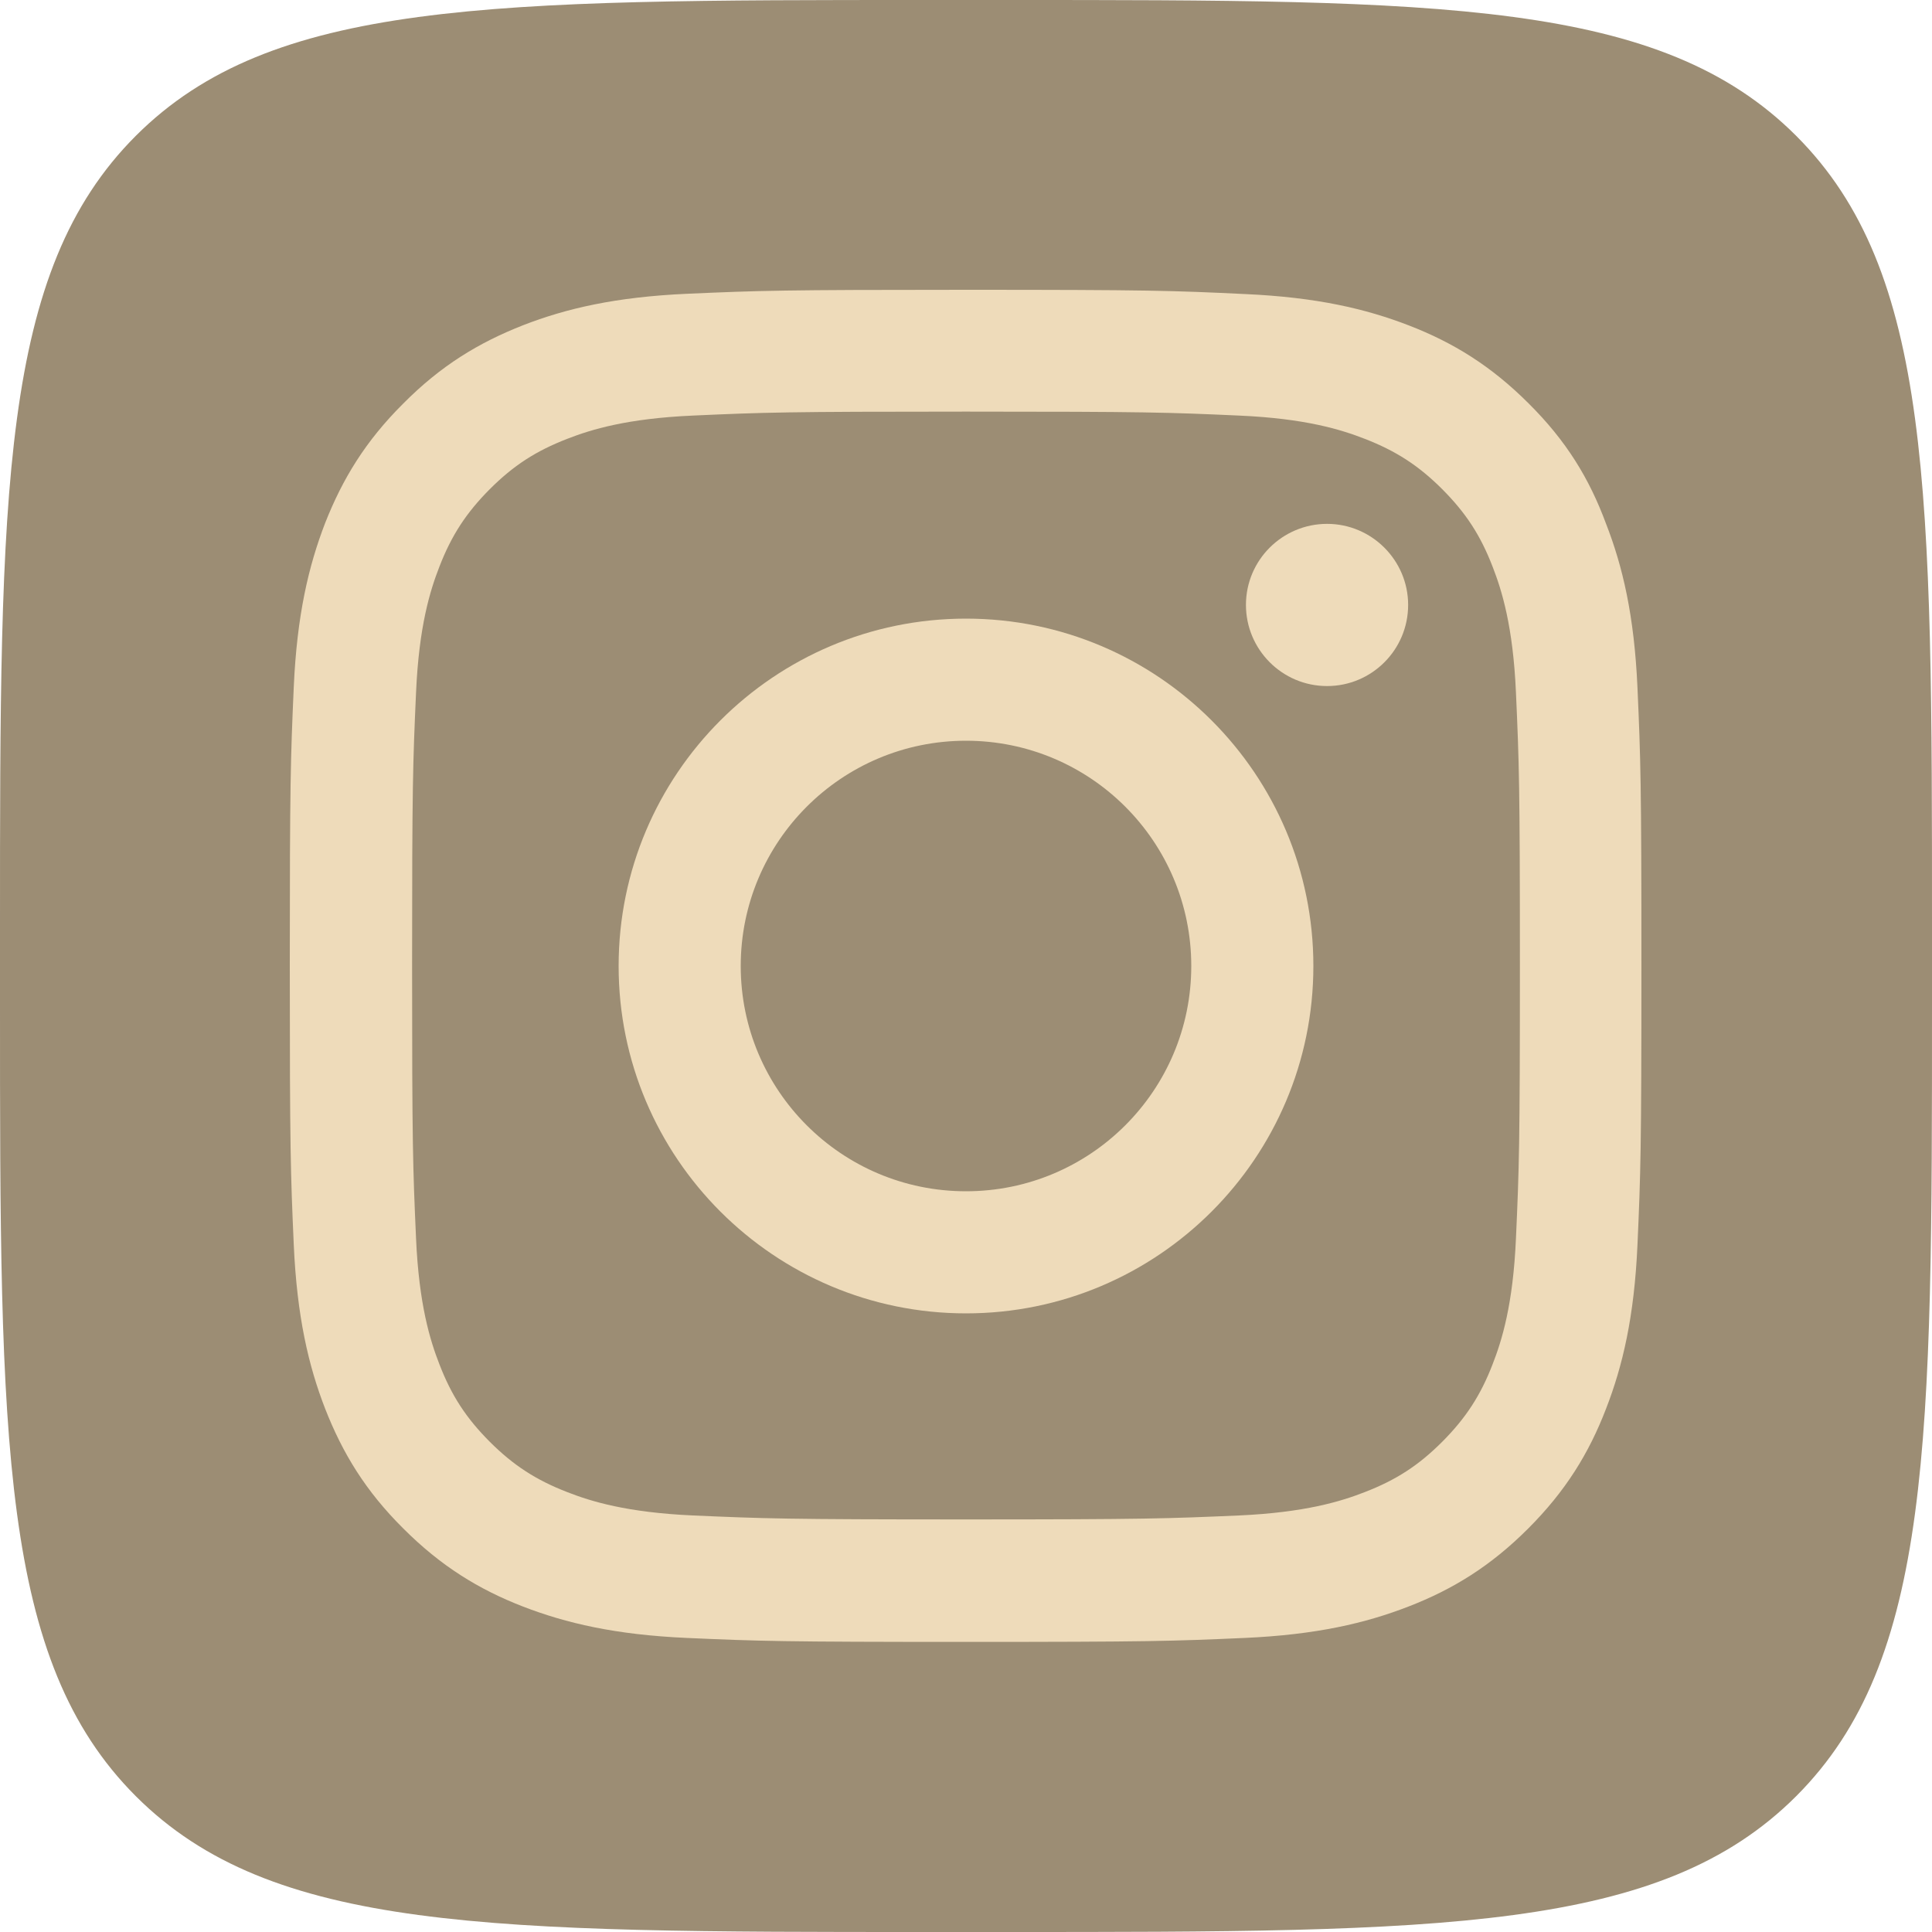
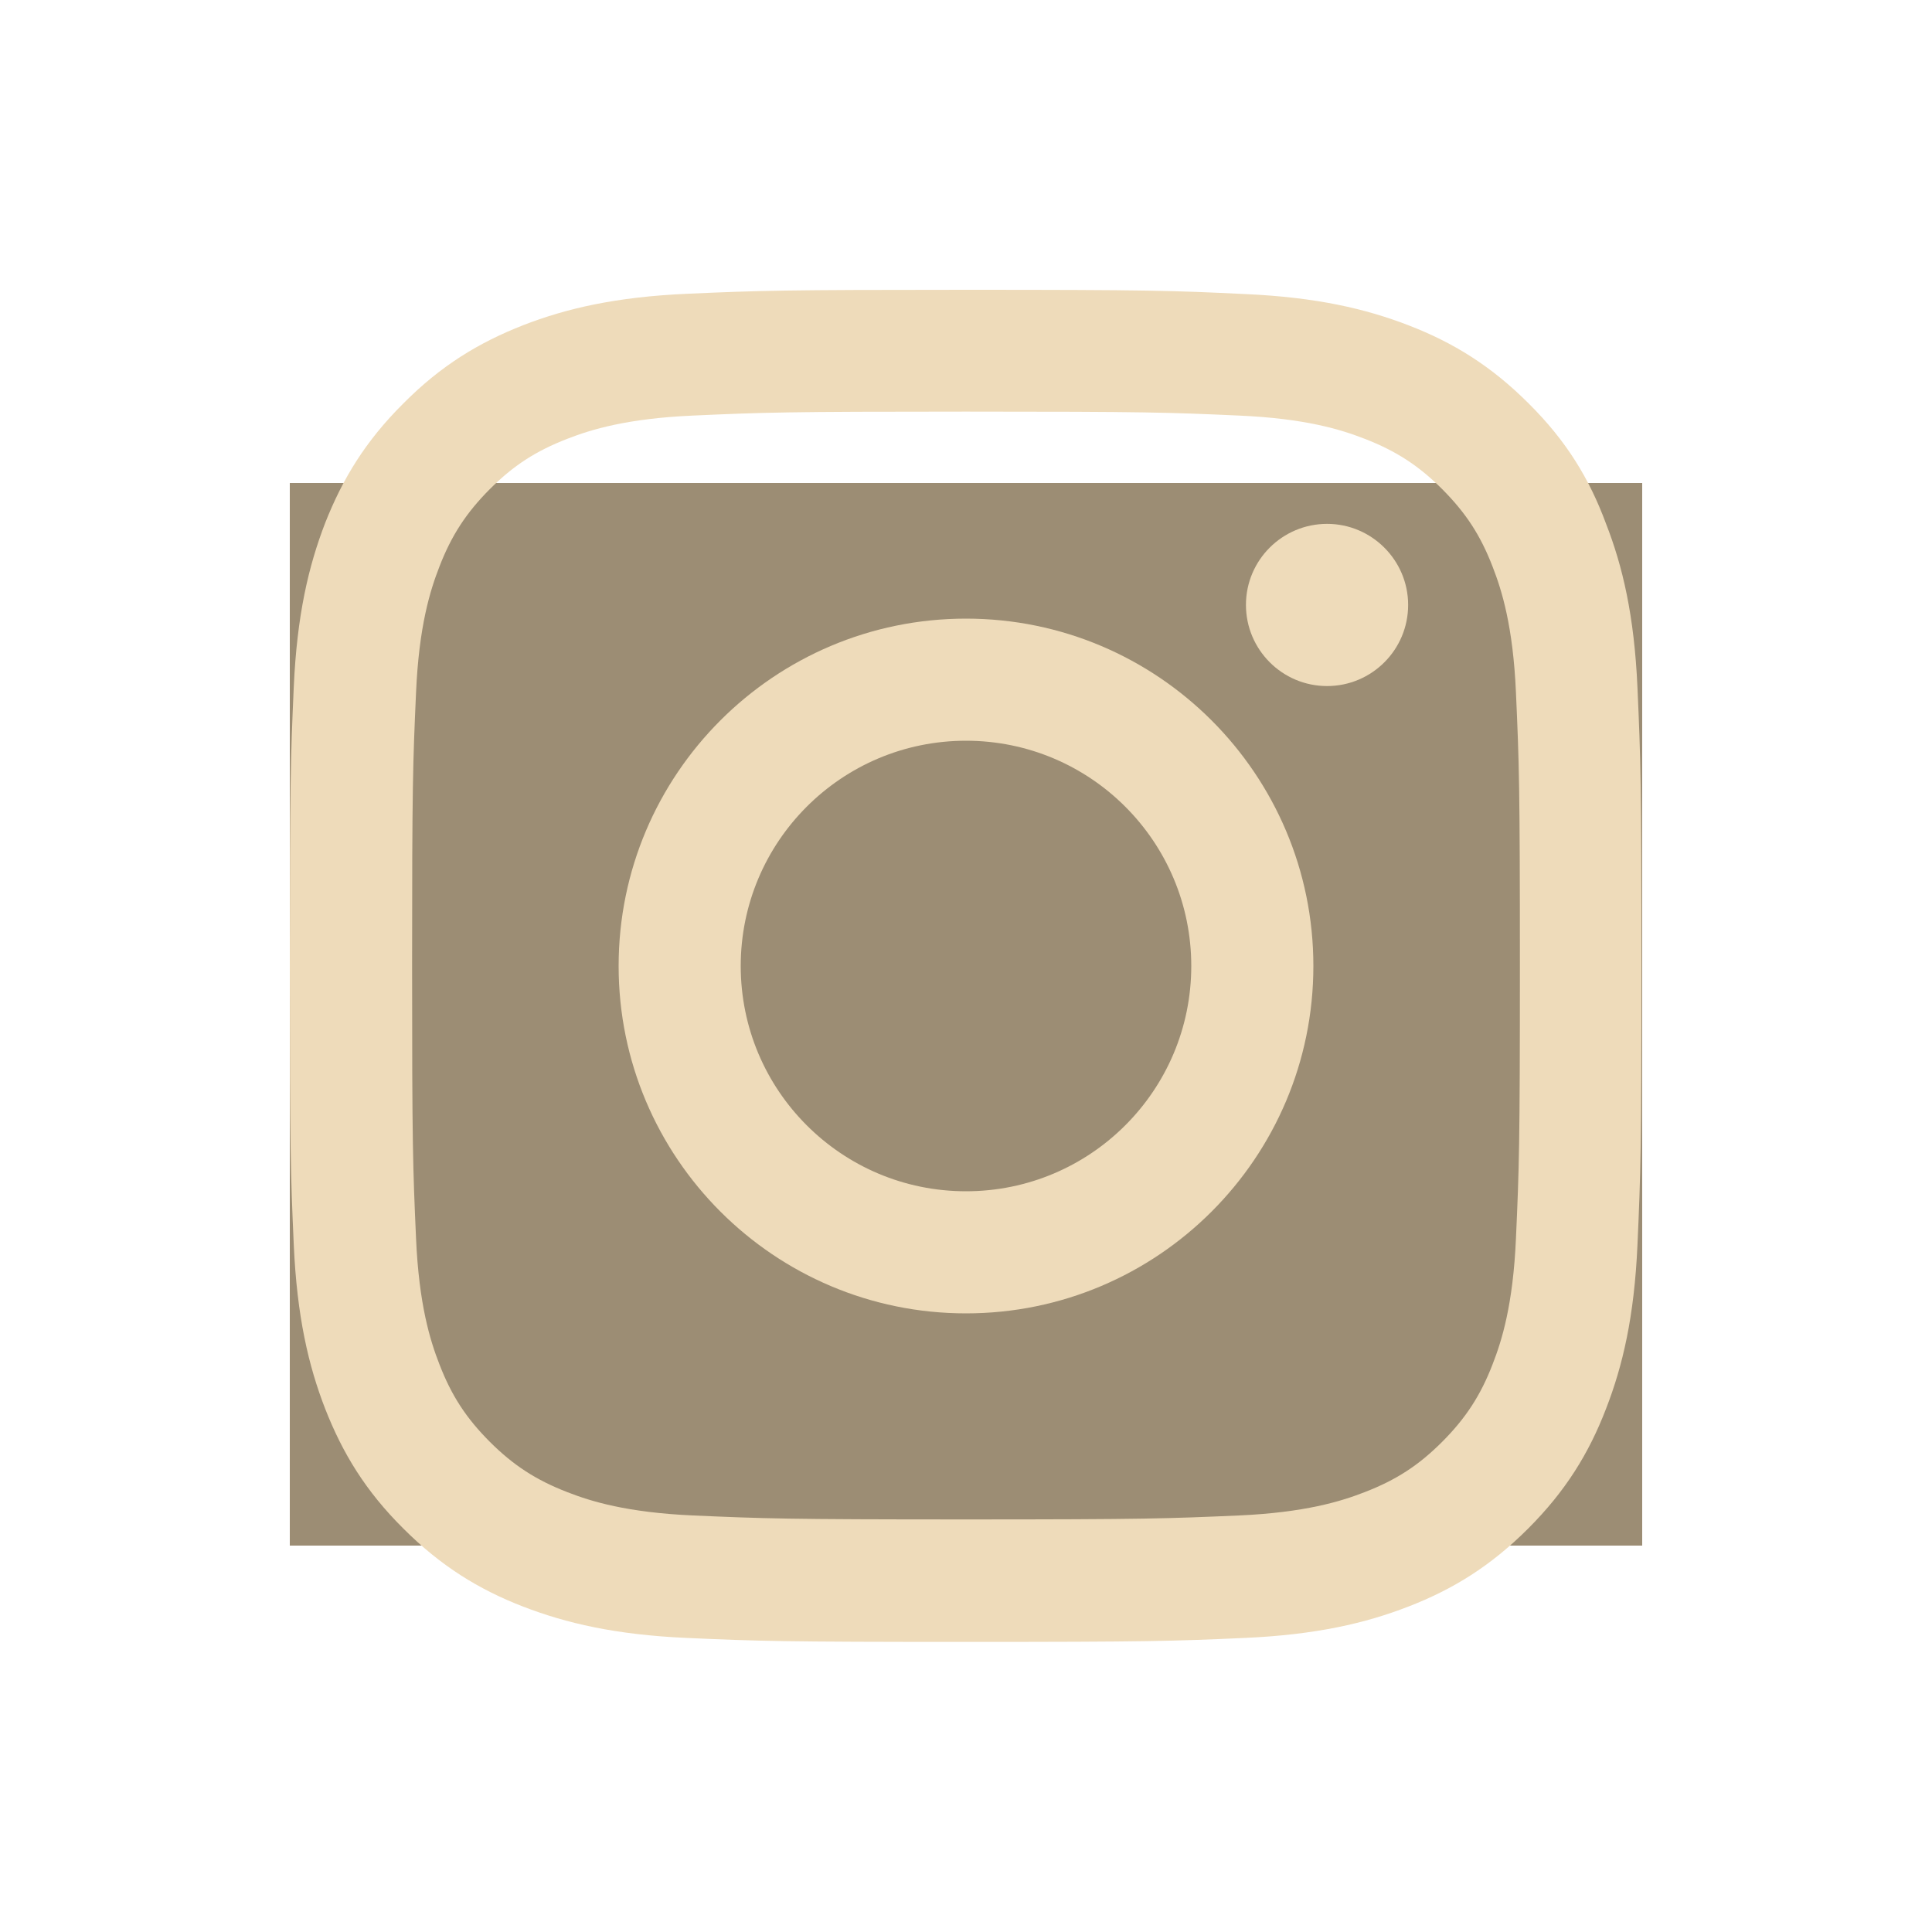
<svg xmlns="http://www.w3.org/2000/svg" width="20" height="20" viewBox="0 0 20 20" fill="none">
  <g clip-path="url(#clip0_187_663)">
    <path fill-rule="evenodd" clip-rule="evenodd" d="M1.406 1.406C0 2.812 0 5.074 0 9.6V10.4C0 14.925 0 17.188 1.406 18.594C2.812 20 5.074 20 9.6 20H10.4C14.925 20 17.188 20 18.594 18.594C20 17.188 20 14.925 20 10.4V9.6C20 5.074 20 2.812 18.594 1.406C17.188 0 14.925 0 10.4 0H9.6C5.074 0 2.812 0 1.406 1.406ZM3.375 6.083C3.483 11.283 6.083 14.408 10.642 14.408H10.9V11.433C12.575 11.6 13.842 12.825 14.35 14.408H16.717C16.067 12.042 14.358 10.733 13.292 10.233C14.358 9.617 15.858 8.117 16.217 6.083H14.067C13.6 7.733 12.217 9.233 10.9 9.375V6.083H8.75V11.85C7.417 11.517 5.733 9.9 5.658 6.083H3.375Z" fill="#9C8D74" />
  </g>
  <rect x="3" y="5" width="14" height="11" fill="#9C8D74" />
  <g clip-path="url(#clip1_187_663)">
    <path d="M10 4.261C11.87 4.261 12.092 4.269 12.827 4.302C13.511 4.332 13.88 4.446 14.126 4.542C14.452 4.668 14.687 4.821 14.93 5.064C15.176 5.311 15.327 5.543 15.452 5.868C15.548 6.114 15.663 6.486 15.693 7.167C15.726 7.905 15.734 8.127 15.734 9.995C15.734 11.865 15.726 12.086 15.693 12.822C15.663 13.505 15.548 13.875 15.452 14.121C15.327 14.446 15.173 14.681 14.93 14.925C14.684 15.171 14.452 15.321 14.126 15.447C13.88 15.543 13.508 15.657 12.827 15.688C12.089 15.72 11.868 15.729 10 15.729C8.13 15.729 7.908 15.72 7.173 15.688C6.489 15.657 6.12 15.543 5.874 15.447C5.548 15.321 5.313 15.168 5.07 14.925C4.824 14.678 4.673 14.446 4.548 14.121C4.452 13.875 4.337 13.503 4.307 12.822C4.274 12.084 4.266 11.862 4.266 9.995C4.266 8.124 4.274 7.903 4.307 7.167C4.337 6.484 4.452 6.114 4.548 5.868C4.673 5.543 4.827 5.308 5.07 5.064C5.316 4.818 5.548 4.668 5.874 4.542C6.12 4.446 6.492 4.332 7.173 4.302C7.908 4.269 8.13 4.261 10 4.261ZM10 3C8.1 3 7.862 3.008 7.115 3.041C6.371 3.074 5.86 3.194 5.417 3.366C4.955 3.547 4.564 3.785 4.176 4.176C3.785 4.564 3.547 4.955 3.366 5.414C3.194 5.86 3.074 6.369 3.041 7.112C3.008 7.862 3 8.1 3 10C3 11.9 3.008 12.138 3.041 12.885C3.074 13.629 3.194 14.14 3.366 14.583C3.547 15.045 3.785 15.436 4.176 15.824C4.564 16.212 4.955 16.453 5.414 16.631C5.86 16.803 6.369 16.923 7.112 16.956C7.859 16.989 8.097 16.997 9.997 16.997C11.898 16.997 12.136 16.989 12.882 16.956C13.626 16.923 14.137 16.803 14.58 16.631C15.04 16.453 15.431 16.212 15.819 15.824C16.207 15.436 16.448 15.045 16.625 14.585C16.798 14.14 16.918 13.631 16.951 12.887C16.984 12.141 16.992 11.903 16.992 10.003C16.992 8.102 16.984 7.864 16.951 7.118C16.918 6.374 16.798 5.863 16.625 5.42C16.453 4.955 16.215 4.564 15.824 4.176C15.436 3.788 15.045 3.547 14.585 3.369C14.14 3.197 13.631 3.077 12.887 3.044C12.138 3.008 11.9 3 10 3Z" fill="#EEDBBA" />
    <path d="M10 6.404C8.015 6.404 6.404 8.015 6.404 10C6.404 11.985 8.015 13.596 10 13.596C11.985 13.596 13.596 11.985 13.596 10C13.596 8.015 11.985 6.404 10 6.404ZM10 12.332C8.712 12.332 7.668 11.288 7.668 10C7.668 8.712 8.712 7.668 10 7.668C11.288 7.668 12.332 8.712 12.332 10C12.332 11.288 11.288 12.332 10 12.332Z" fill="#EEDBBA" />
-     <path d="M14.577 6.262C14.577 6.727 14.2 7.102 13.738 7.102C13.273 7.102 12.898 6.724 12.898 6.262C12.898 5.797 13.276 5.423 13.738 5.423C14.2 5.423 14.577 5.8 14.577 6.262Z" fill="#EEDBBA" />
+     <path d="M14.577 6.262C14.577 6.727 14.2 7.102 13.738 7.102C13.273 7.102 12.898 6.724 12.898 6.262C12.898 5.797 13.276 5.423 13.738 5.423C14.2 5.423 14.577 5.8 14.577 6.262" fill="#EEDBBA" />
  </g>
  <defs>
    <clipPath id="clip0_187_663">
-       <rect width="20" height="20" fill="white" />
-     </clipPath>
+       </clipPath>
    <clipPath id="clip1_187_663">
      <rect width="14" height="14" fill="white" transform="translate(3 3)" />
    </clipPath>
  </defs>
</svg>